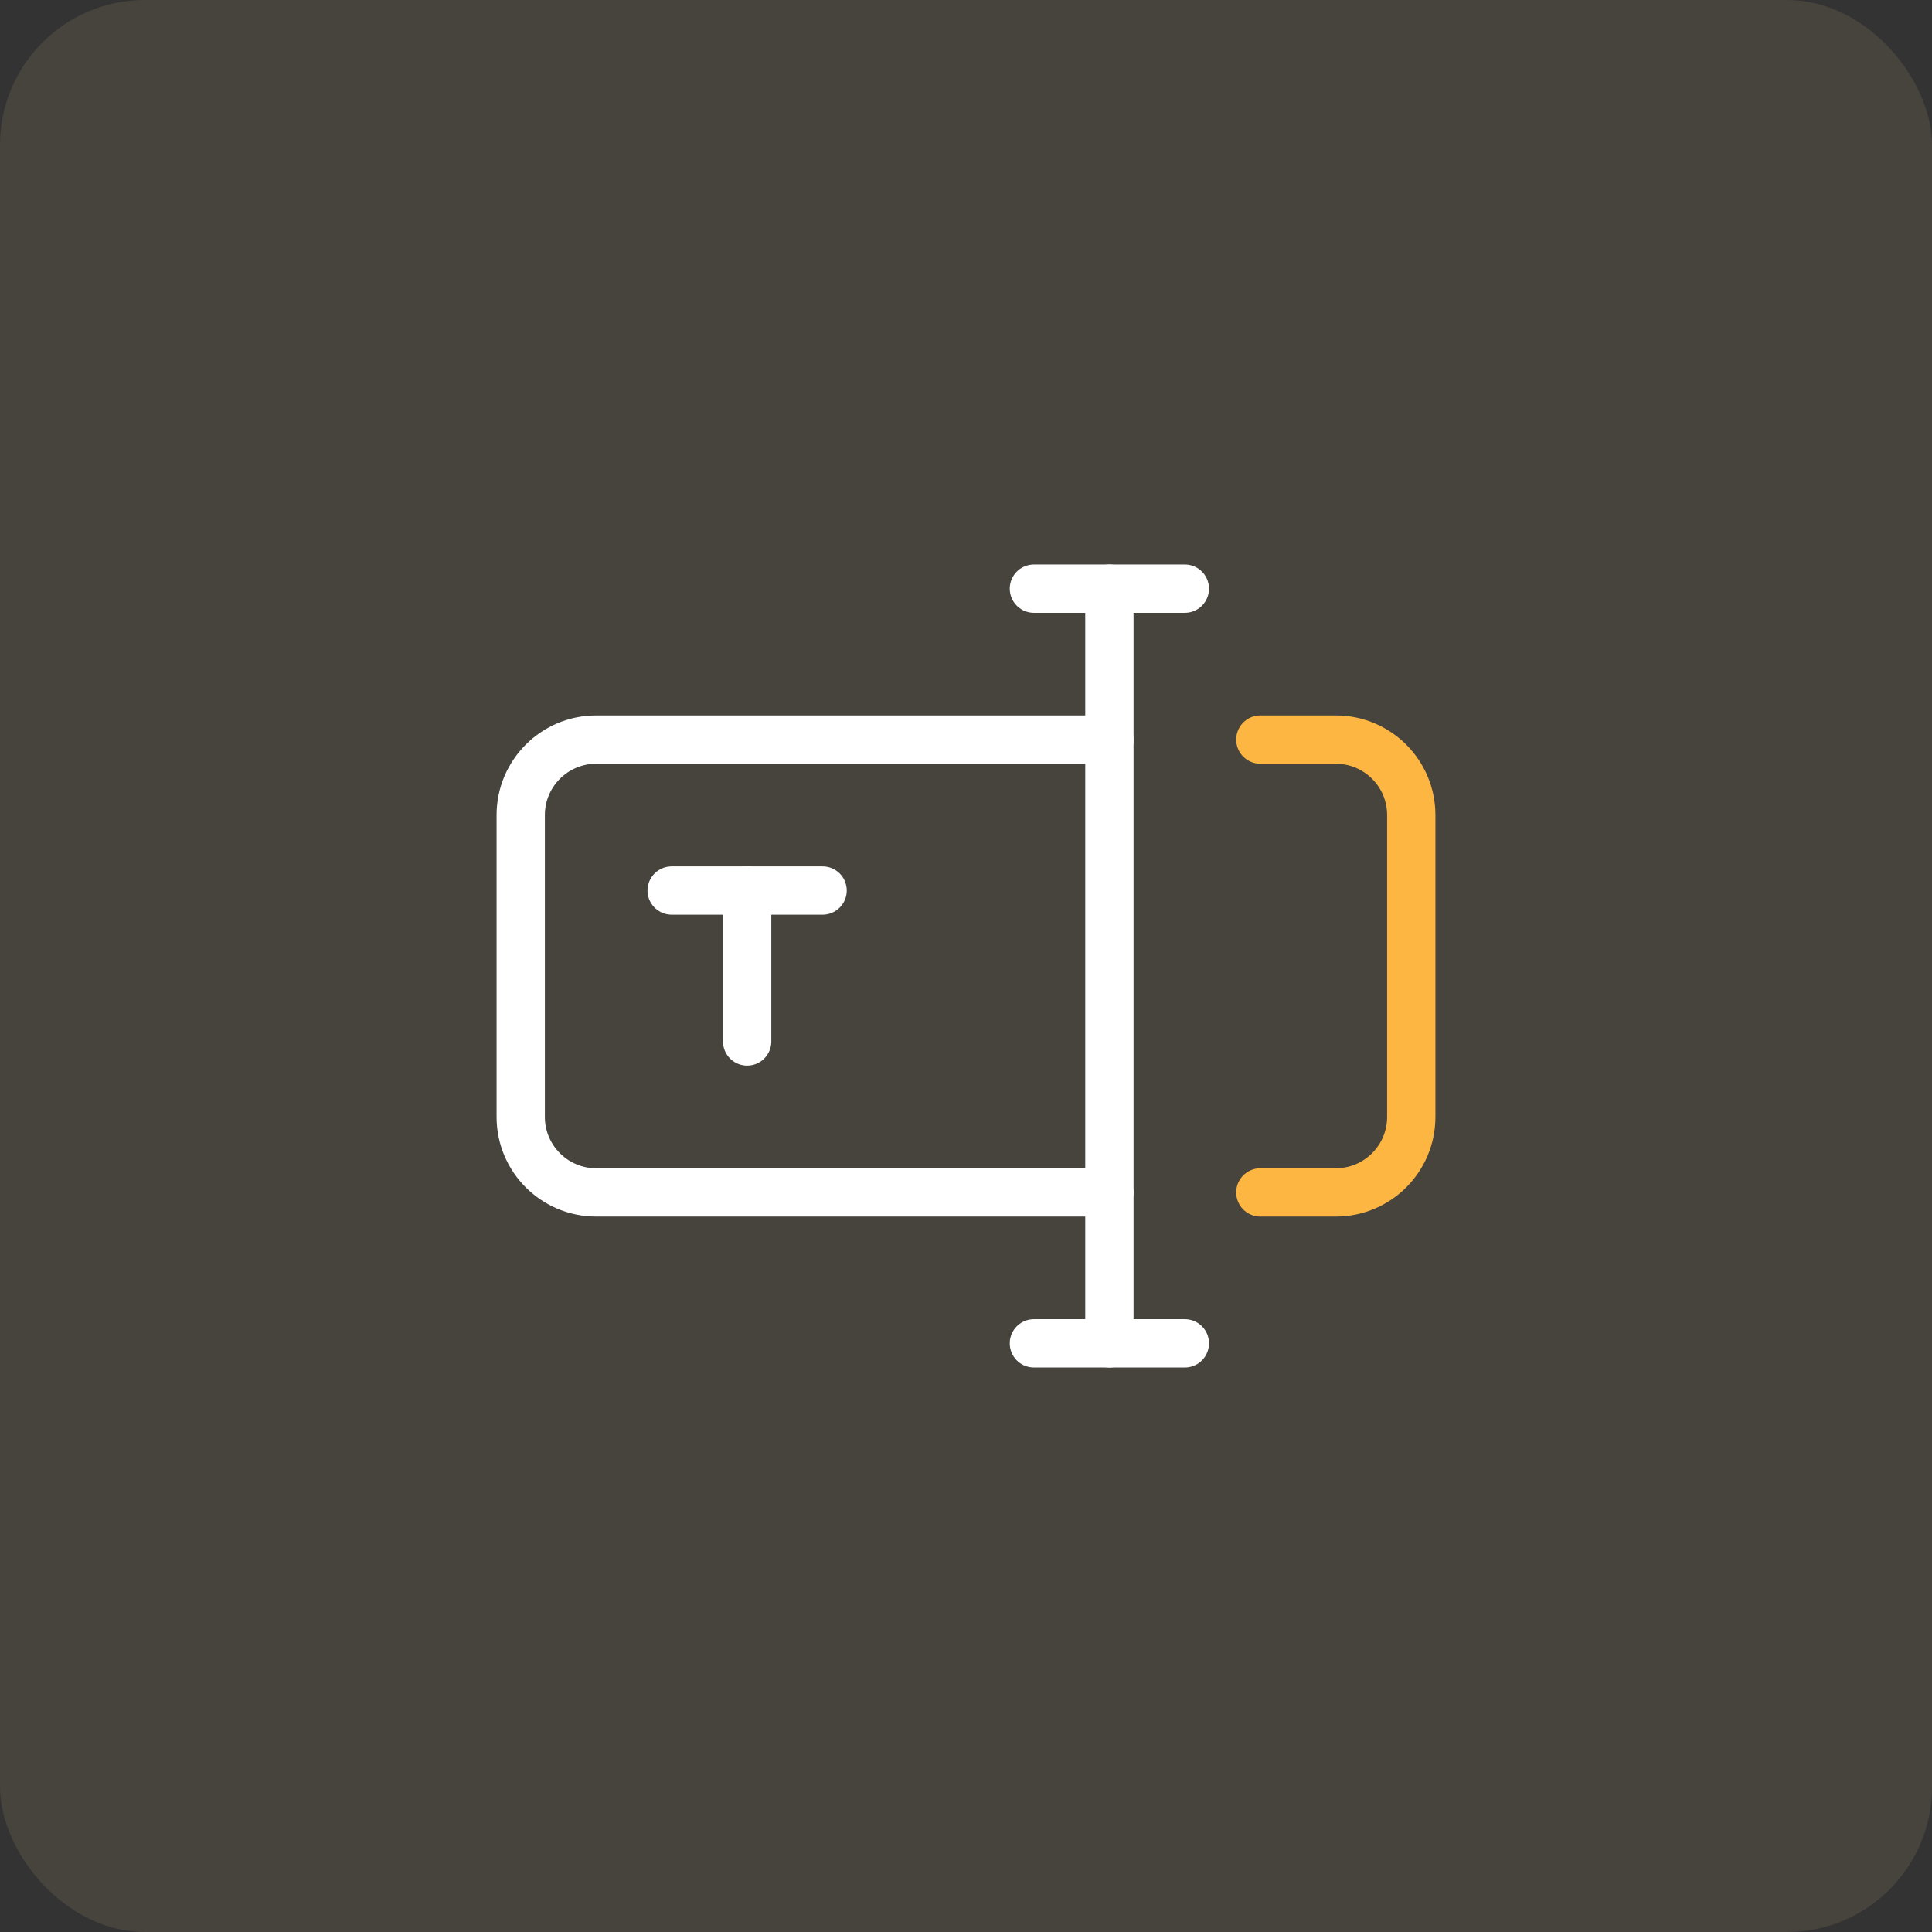
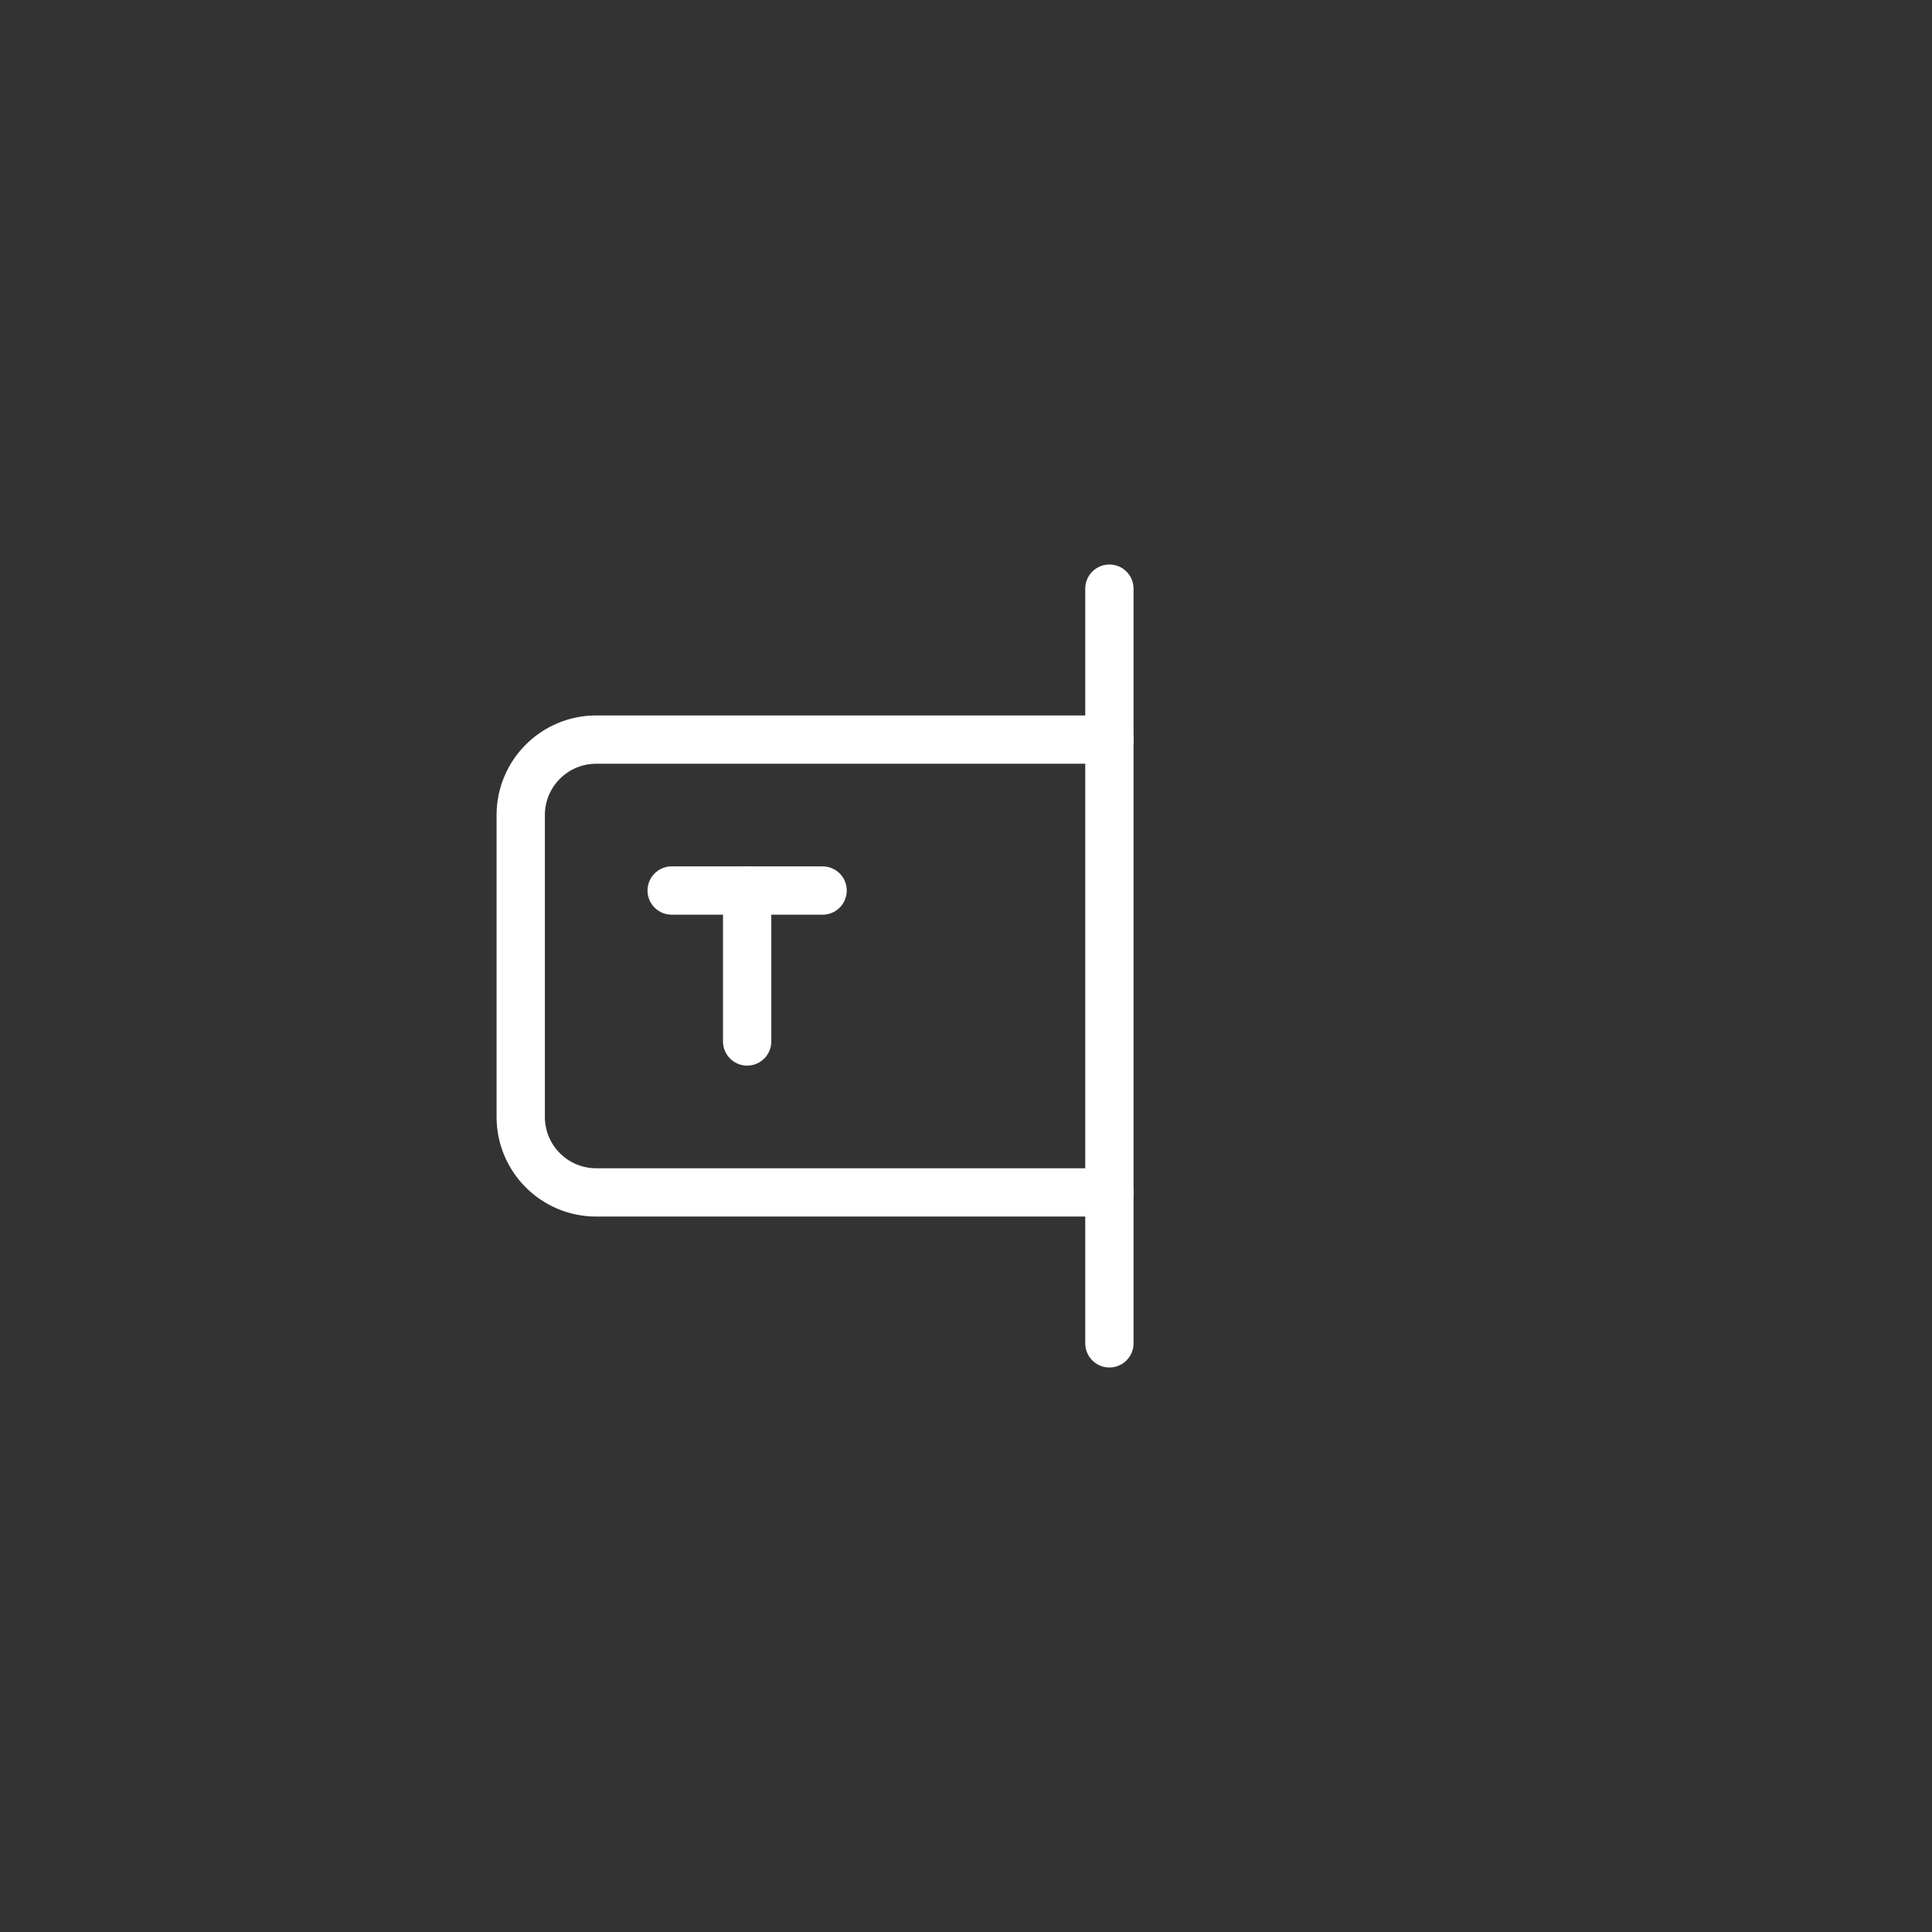
<svg xmlns="http://www.w3.org/2000/svg" width="80" height="80" viewBox="0 0 80 80" fill="none">
  <rect x="0" y="0" width="80" height="80" fill="#333333" stroke="none" />
-   <rect width="80" height="80" rx="6" fill="#FFD899" fill-opacity="0.1" />
-   <path d="M52.188 30.625H55.312C57.038 30.625 58.438 32.024 58.438 33.75V46.25C58.438 47.976 57.038 49.375 55.312 49.375H52.188" stroke="#FDB642" stroke-width="2" stroke-miterlimit="10" stroke-linecap="round" stroke-linejoin="round" />
  <path d="M27.812 36.875H34.062" stroke="white" stroke-width="2" stroke-miterlimit="10" stroke-linecap="round" stroke-linejoin="round" />
  <path d="M30.938 43.125V36.875" stroke="white" stroke-width="2" stroke-miterlimit="10" stroke-linecap="round" stroke-linejoin="round" />
  <path d="M45.938 55.625V24.375" stroke="white" stroke-width="2" stroke-miterlimit="10" stroke-linecap="round" stroke-linejoin="round" />
-   <path d="M42.812 24.375H49.062" stroke="white" stroke-width="2" stroke-miterlimit="10" stroke-linecap="round" stroke-linejoin="round" />
-   <path d="M42.812 55.625H49.062" stroke="white" stroke-width="2" stroke-miterlimit="10" stroke-linecap="round" stroke-linejoin="round" />
  <path d="M45.938 49.375H24.688C22.962 49.375 21.562 47.976 21.562 46.25V33.75C21.562 32.024 22.962 30.625 24.688 30.625H45.938" stroke="white" stroke-width="2" stroke-miterlimit="10" stroke-linecap="round" stroke-linejoin="round" />
</svg>